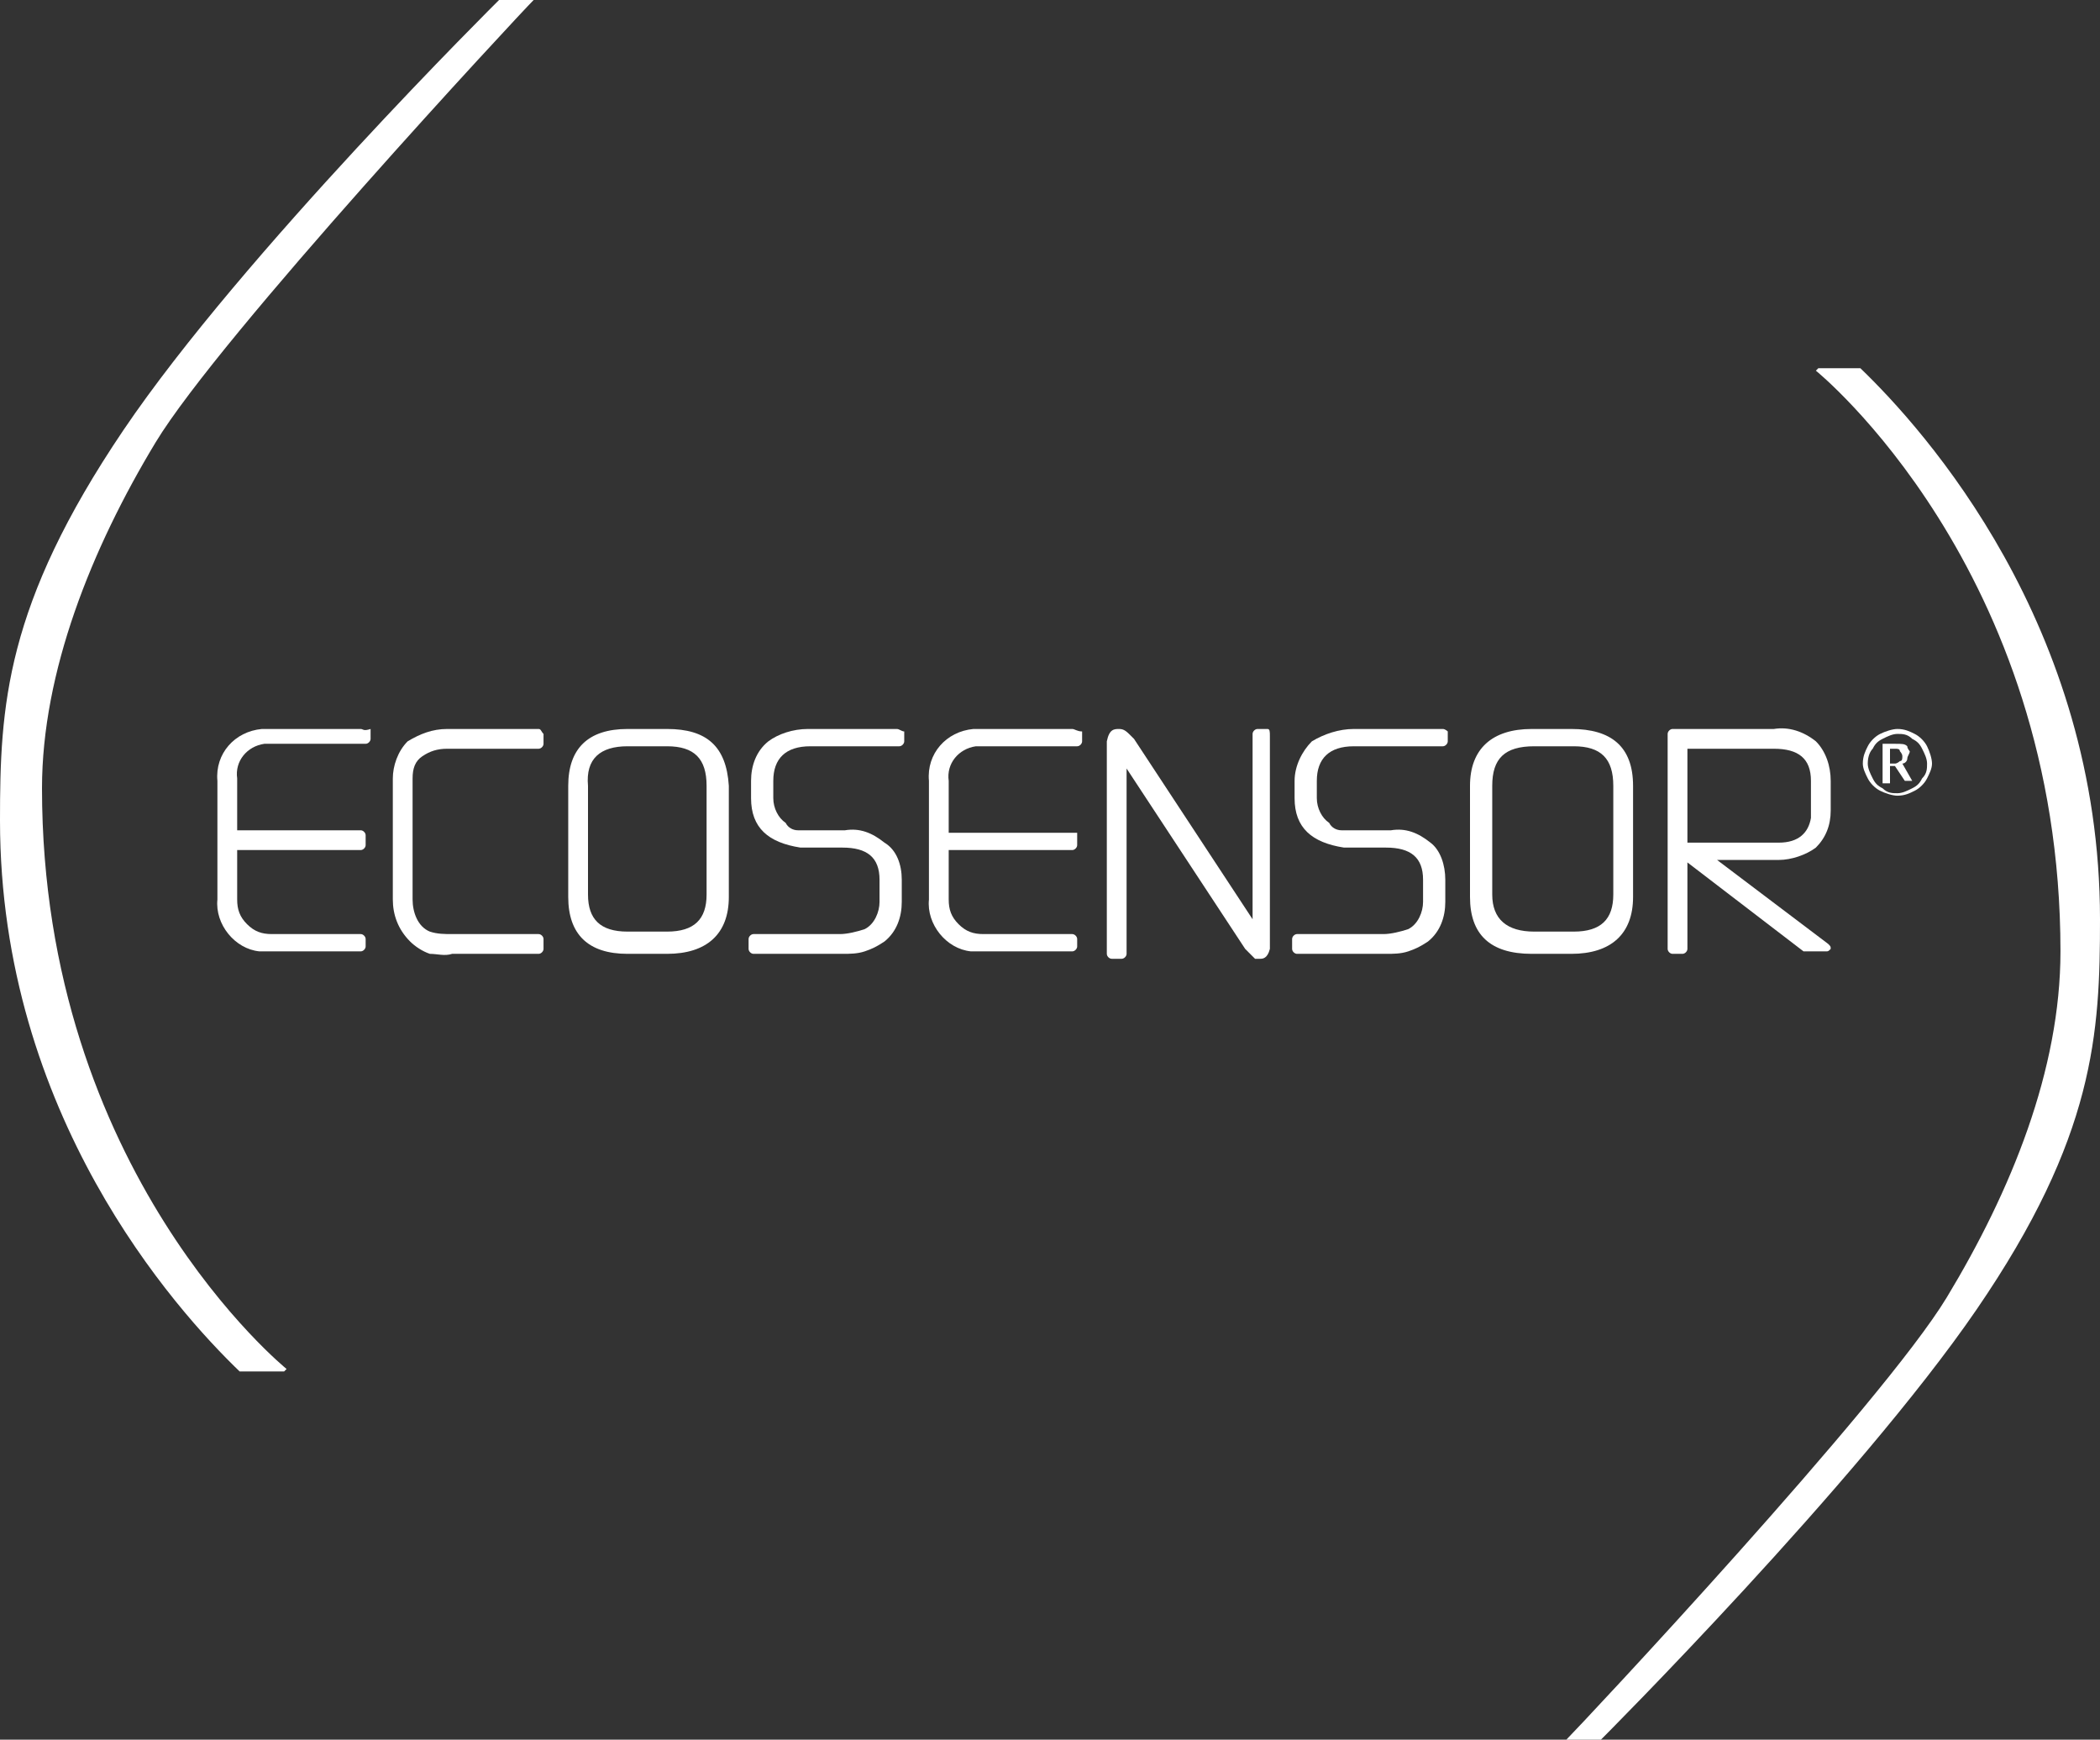
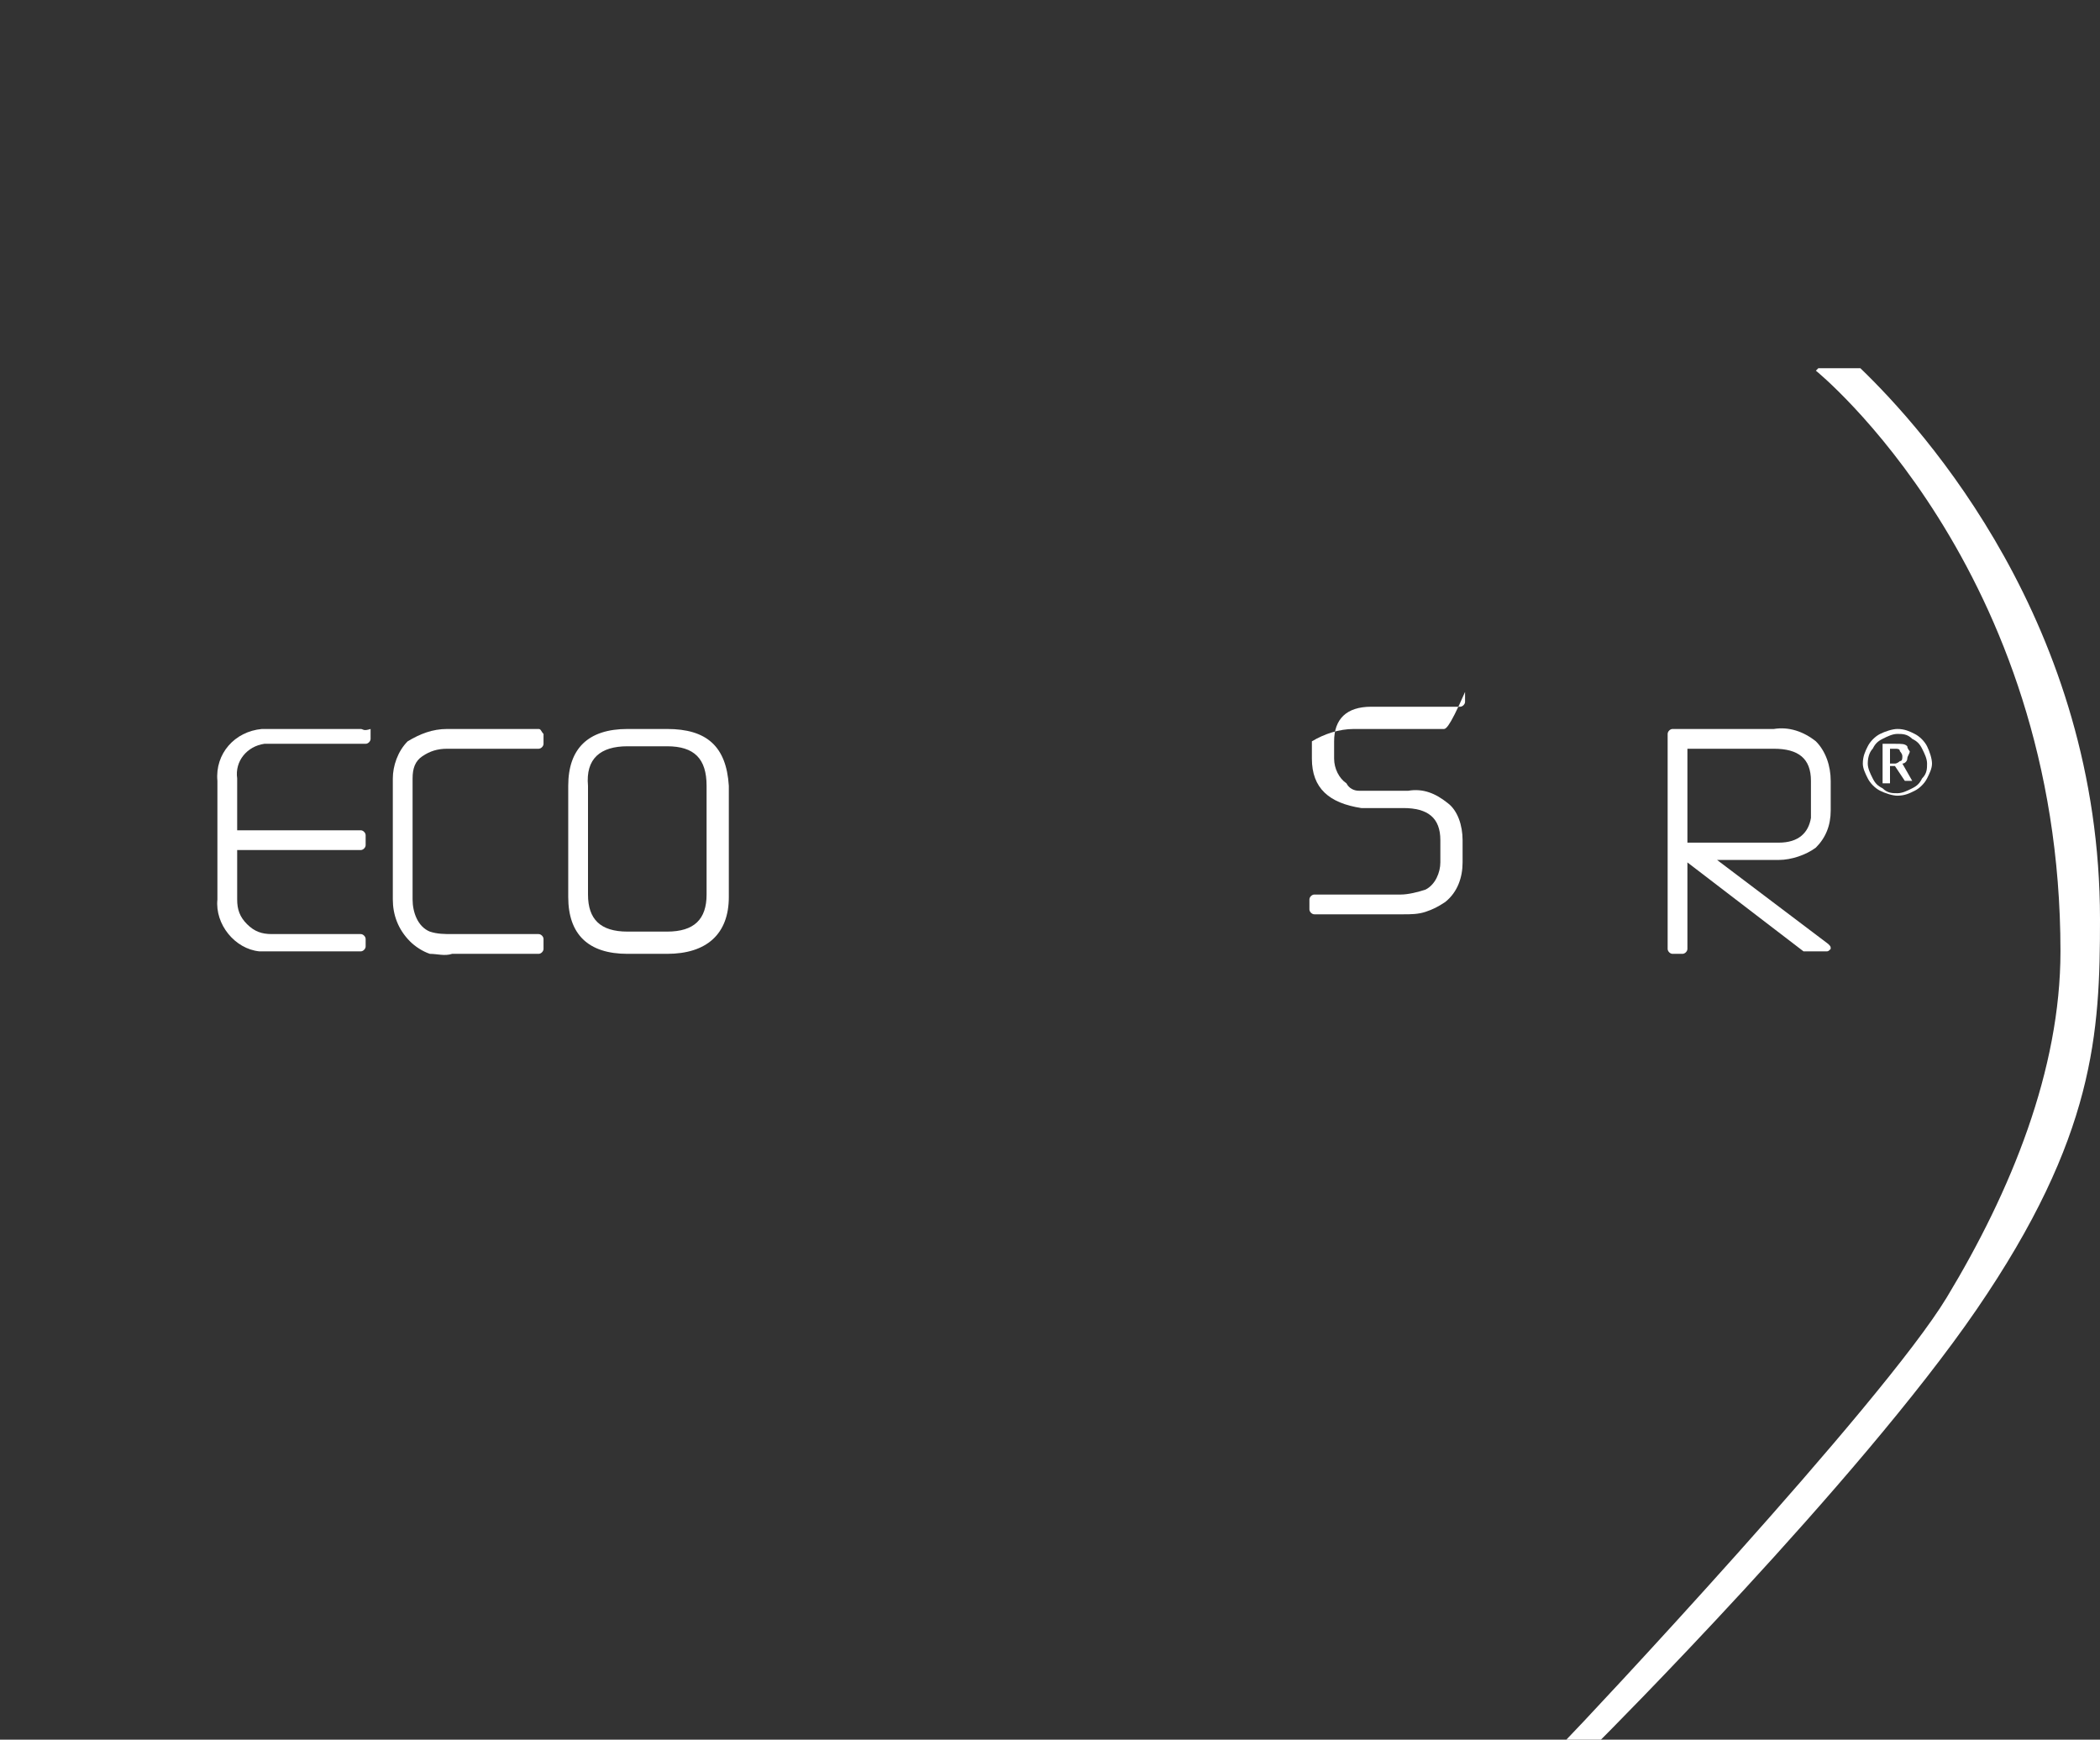
<svg xmlns="http://www.w3.org/2000/svg" version="1.1" id="レイヤー_1" x="0px" y="0px" viewBox="0 0 85 70.4" style="enable-background:new 0 0 85 70.4;" xml:space="preserve">
  <rect x="0" y="0" width="85" height="70.4" fill="#333333" stroke="none" />
  <style type="text/css">
	.st0{fill:#FFFFFF;}
</style>
  <title>main_v_logo</title>
  <g>
    <g id="Layer_1">
      <path class="st0" d="M14.6,29.5h-3.6c-0.1,0-0.3,0-0.4,0c-1.1,0.1-1.9,1-1.8,2.1v4.8c-0.1,1,0.7,2,1.7,2.1c0,0,0,0,0,0    c0.1,0,0.3,0,0.4,0h3.7c0.1,0,0.2-0.1,0.2-0.2V38c0-0.1-0.1-0.2-0.2-0.2h-3.6c-0.4,0-0.7-0.1-1-0.4c-0.3-0.3-0.4-0.6-0.4-1v-2h5    c0.1,0,0.2-0.1,0.2-0.2v-0.4c0-0.1-0.1-0.2-0.2-0.2c0,0,0,0,0,0h-5v-2.1c-0.1-0.7,0.4-1.3,1.1-1.4c0,0,0.1,0,0.1,0h0.3h3.7    c0.1,0,0.2-0.1,0.2-0.2v-0.4C14.7,29.6,14.7,29.5,14.6,29.5C14.6,29.5,14.6,29.5,14.6,29.5z" />
      <path class="st0" d="M21.8,29.5h-3.7c-0.6,0-1.1,0.2-1.6,0.5c-0.4,0.4-0.6,1-0.6,1.5v4.9c0,0.6,0.2,1.2,0.7,1.7    c0.2,0.2,0.5,0.4,0.8,0.5c0.3,0,0.6,0.1,0.9,0h3.5c0.1,0,0.2-0.1,0.2-0.2V38c0-0.1-0.1-0.2-0.2-0.2h-3.5c-0.3,0-0.6,0-0.9-0.1    c-0.5-0.2-0.7-0.8-0.7-1.3v-4.9c0-0.4,0.1-0.7,0.4-0.9c0.3-0.2,0.6-0.3,1-0.3h3.7c0.1,0,0.2-0.1,0.2-0.2v-0.4    C21.9,29.6,21.9,29.5,21.8,29.5z" />
      <path class="st0" d="M27,29.5h-1.6c-1.6,0-2.4,0.8-2.4,2.3v4.5c0,1.5,0.8,2.3,2.4,2.3H27c1.6,0,2.5-0.8,2.5-2.3v-4.5    C29.4,30.2,28.6,29.5,27,29.5z M25.4,30.2H27c1.1,0,1.6,0.5,1.6,1.6v4.4c0,1-0.5,1.5-1.6,1.5h-1.6c-1.1,0-1.6-0.5-1.6-1.5v-4.4    C23.7,30.7,24.3,30.2,25.4,30.2L25.4,30.2z" />
-       <path class="st0" d="M36.3,29.5h-3.6c-0.6,0-1.2,0.2-1.6,0.5c-0.5,0.4-0.7,1-0.7,1.6v0.7c0,1.2,0.7,1.8,2,2h1.7    c1,0,1.5,0.4,1.5,1.3v0.9c0,0.4-0.2,0.9-0.6,1.1c-0.3,0.1-0.7,0.2-1,0.2h-3.5c-0.1,0-0.2,0.1-0.2,0.2v0.4c0,0.1,0.1,0.2,0.2,0.2    h3.6c0.3,0,0.6,0,0.9-0.1c0.3-0.1,0.5-0.2,0.8-0.4c0.5-0.4,0.7-1,0.7-1.6v-0.9c0-0.6-0.2-1.2-0.7-1.5c-0.5-0.4-1-0.6-1.6-0.5h-1.3    c-0.2,0-0.4,0-0.6,0c-0.2,0-0.4-0.1-0.5-0.3c-0.3-0.2-0.5-0.6-0.5-1v-0.7c0-0.9,0.5-1.4,1.5-1.4h3.6c0.1,0,0.2-0.1,0.2-0.2l0,0    v-0.4C36.5,29.6,36.4,29.5,36.3,29.5C36.3,29.5,36.3,29.5,36.3,29.5z" />
-       <path class="st0" d="M43.4,29.5h-3.6c-0.1,0-0.3,0-0.4,0c-1.1,0.1-1.9,1-1.8,2.1v4.8c-0.1,1,0.7,2,1.7,2.1c0,0,0,0,0,0    c0.1,0,0.3,0,0.4,0h3.7c0.1,0,0.2-0.1,0.2-0.2V38c0-0.1-0.1-0.2-0.2-0.2h-3.6c-0.4,0-0.7-0.1-1-0.4c-0.3-0.3-0.4-0.6-0.4-1v-2h5    c0.1,0,0.2-0.1,0.2-0.2v-0.4c0,0,0-0.1,0-0.1c0,0-0.1,0-0.1,0h-5.1v-2.1c-0.1-0.7,0.4-1.3,1.1-1.4c0,0,0.1,0,0.1,0h0.3h3.7    c0.1,0,0.2-0.1,0.2-0.2v-0.4C43.6,29.6,43.5,29.5,43.4,29.5C43.4,29.5,43.4,29.5,43.4,29.5z" />
-       <path class="st0" d="M51.3,29.5h-0.4c-0.1,0-0.2,0.1-0.2,0.2c0,0,0,0,0,0v7.5l-4.8-7.3l-0.1-0.1c-0.2-0.2-0.3-0.3-0.5-0.3    s-0.4,0-0.5,0.5v8.6c0,0.1,0.1,0.2,0.2,0.2h0.4c0.1,0,0.2-0.1,0.2-0.2v-7.5l4.8,7.3l0.2,0.2c0.1,0.1,0.1,0.1,0.2,0.2    c0.1,0,0.1,0,0.2,0c0.1,0,0.3,0,0.4-0.4c0-0.1,0-0.3,0-0.4v-8.2C51.4,29.6,51.4,29.5,51.3,29.5z" />
-       <path class="st0" d="M58.4,29.5h-3.6c-0.6,0-1.2,0.2-1.7,0.5c-0.4,0.4-0.7,1-0.7,1.6v0.7c0,1.2,0.7,1.8,2,2h1.7    c1,0,1.5,0.4,1.5,1.3v0.9c0,0.4-0.2,0.9-0.6,1.1c-0.3,0.1-0.7,0.2-1,0.2h-3.5c-0.1,0-0.2,0.1-0.2,0.2v0.4c0,0.1,0.1,0.2,0.2,0.2    h3.6c0.3,0,0.6,0,0.9-0.1c0.3-0.1,0.5-0.2,0.8-0.4c0.5-0.4,0.7-1,0.7-1.6v-0.9c0-0.6-0.2-1.2-0.6-1.5c-0.5-0.4-1-0.6-1.6-0.5h-1.4    c-0.2,0-0.4,0-0.6,0c-0.2,0-0.4-0.1-0.5-0.3c-0.3-0.2-0.5-0.6-0.5-1v-0.7c0-0.9,0.5-1.4,1.5-1.4h3.6c0.1,0,0.2-0.1,0.2-0.2v-0.4    C58.6,29.6,58.5,29.5,58.4,29.5C58.4,29.5,58.4,29.5,58.4,29.5z" />
-       <path class="st0" d="M63.6,29.5h-1.6c-1.6,0-2.5,0.8-2.5,2.3v4.5c0,1.5,0.8,2.3,2.5,2.3h1.6c1.6,0,2.5-0.8,2.5-2.3v-4.5    C66.1,30.2,65.2,29.5,63.6,29.5z M65.3,31.8v4.4c0,1-0.5,1.5-1.6,1.5h-1.6c-1.1,0-1.7-0.5-1.7-1.5v-4.4c0-1.1,0.5-1.6,1.7-1.6h1.6    C64.8,30.2,65.3,30.7,65.3,31.8z" />
+       <path class="st0" d="M58.4,29.5h-3.6c-0.6,0-1.2,0.2-1.7,0.5v0.7c0,1.2,0.7,1.8,2,2h1.7    c1,0,1.5,0.4,1.5,1.3v0.9c0,0.4-0.2,0.9-0.6,1.1c-0.3,0.1-0.7,0.2-1,0.2h-3.5c-0.1,0-0.2,0.1-0.2,0.2v0.4c0,0.1,0.1,0.2,0.2,0.2    h3.6c0.3,0,0.6,0,0.9-0.1c0.3-0.1,0.5-0.2,0.8-0.4c0.5-0.4,0.7-1,0.7-1.6v-0.9c0-0.6-0.2-1.2-0.6-1.5c-0.5-0.4-1-0.6-1.6-0.5h-1.4    c-0.2,0-0.4,0-0.6,0c-0.2,0-0.4-0.1-0.5-0.3c-0.3-0.2-0.5-0.6-0.5-1v-0.7c0-0.9,0.5-1.4,1.5-1.4h3.6c0.1,0,0.2-0.1,0.2-0.2v-0.4    C58.6,29.6,58.5,29.5,58.4,29.5C58.4,29.5,58.4,29.5,58.4,29.5z" />
      <path class="st0" d="M73.5,34.3c0.4-0.4,0.6-0.9,0.6-1.5v-1.2c0-0.6-0.2-1.2-0.6-1.6c-0.5-0.4-1.1-0.6-1.7-0.5h-4.1    c-0.1,0-0.2,0.1-0.2,0.2v8.7c0,0.1,0.1,0.2,0.2,0.2h0.4c0.1,0,0.2-0.1,0.2-0.2v-3.5l4.7,3.6c0,0,0.1,0,0.1,0h0.8    c0.1,0,0.1,0,0.2-0.1c0-0.1,0-0.1-0.1-0.2l-4.5-3.4H72C72.5,34.8,73.1,34.6,73.5,34.3z M72,34.1h-3.4c-0.1,0-0.2,0-0.3,0v-3.8h3.5    c1,0,1.5,0.4,1.5,1.3v1.3c0,0,0,0.1,0,0.2C73.2,33.7,72.8,34.1,72,34.1z" />
      <path class="st0" d="M64.8,70.4c0,0,10.4-10.4,15.2-17.4s5-11.2,5-15.8c0-11.9-7.1-19.8-9.7-22.3h-1.7l-0.1,0.1    c0,0,9.9,8,9.9,23.5c0,4.8-2,9.7-4.6,14S64,69.8,63.4,70.4L64.8,70.4z" />
-       <path class="st0" d="M20.2,0C20.2,0,9.8,10.3,5,17.4S0,28.6,0,33.2c0,11.9,7.1,19.8,9.7,22.3h1.8l0.1-0.1c0,0-9.9-8-9.9-23.5    c0-4.7,2-9.7,4.6-14S21,0.6,21.6,0H20.2z" />
    </g>
  </g>
  <path class="st0" d="M75.6,31.5c0.1,0.2,0.3,0.4,0.5,0.5s0.5,0.2,0.7,0.2c0.3,0,0.5-0.1,0.7-0.2c0.2-0.1,0.4-0.3,0.5-0.5  c0.1-0.2,0.2-0.4,0.2-0.6c0-0.2-0.1-0.5-0.2-0.7c-0.1-0.2-0.3-0.4-0.5-0.5c-0.2-0.1-0.4-0.2-0.7-0.2c-0.2,0-0.5,0.1-0.7,0.2  c-0.2,0.1-0.4,0.3-0.5,0.5c-0.1,0.2-0.2,0.4-0.2,0.7C75.4,31.1,75.5,31.3,75.6,31.5z M75.8,30.3c0.1-0.2,0.2-0.3,0.4-0.4  c0.2-0.1,0.4-0.2,0.6-0.2c0.2,0,0.4,0,0.6,0.2c0.2,0.1,0.3,0.2,0.4,0.4c0.1,0.2,0.2,0.4,0.2,0.6c0,0.2,0,0.4-0.2,0.6  c-0.1,0.2-0.2,0.3-0.4,0.4c-0.2,0.1-0.4,0.2-0.6,0.2c-0.2,0-0.4,0-0.6-0.2c-0.2-0.1-0.3-0.2-0.4-0.4c-0.1-0.2-0.2-0.4-0.2-0.6  C75.6,30.6,75.7,30.4,75.8,30.3z M77.2,30.2c-0.1-0.1-0.2-0.1-0.5-0.1h-0.5v1.6h0.3V31h0.2l0.4,0.6h0.3L77,30.9  c0.1,0,0.2-0.1,0.2-0.2c0-0.1,0.1-0.2,0.1-0.3C77.3,30.4,77.2,30.3,77.2,30.2z M76.5,30.3h0.2c0.1,0,0.2,0,0.2,0.1  c0,0,0.1,0.1,0.1,0.2c0,0.1,0,0.2-0.1,0.2c0,0-0.1,0.1-0.2,0.1h-0.2V30.3z" />
</svg>